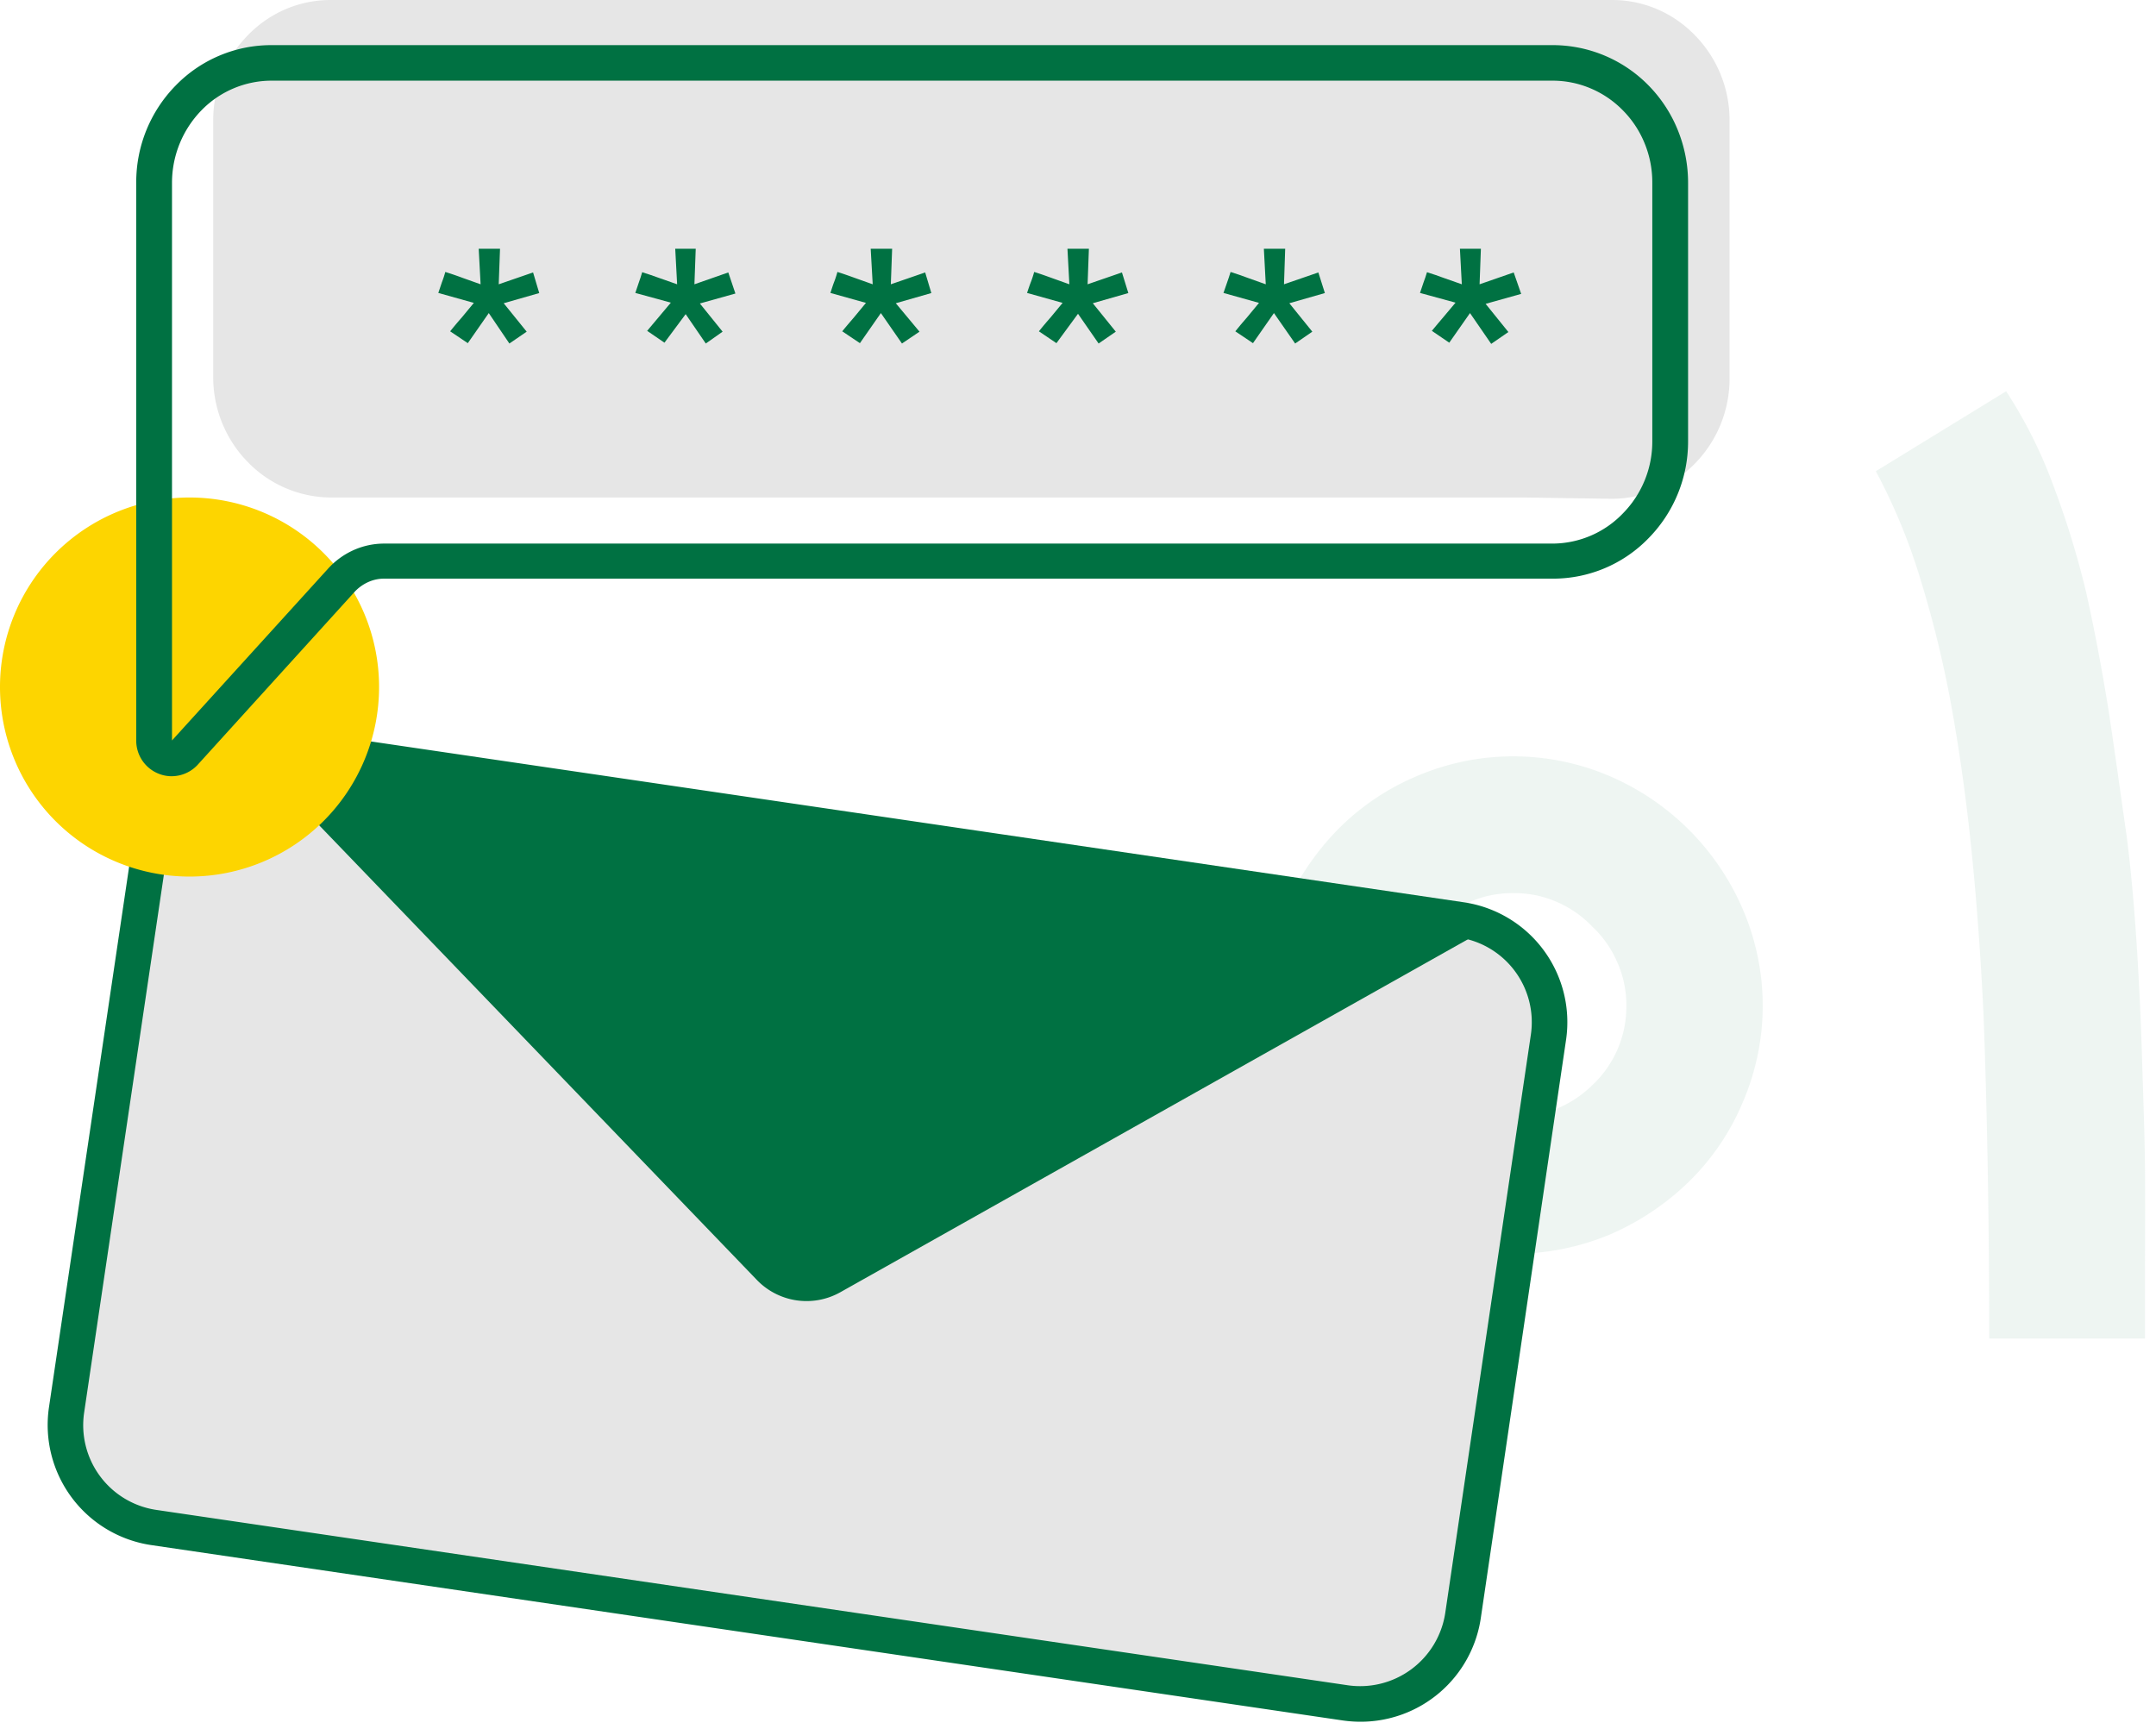
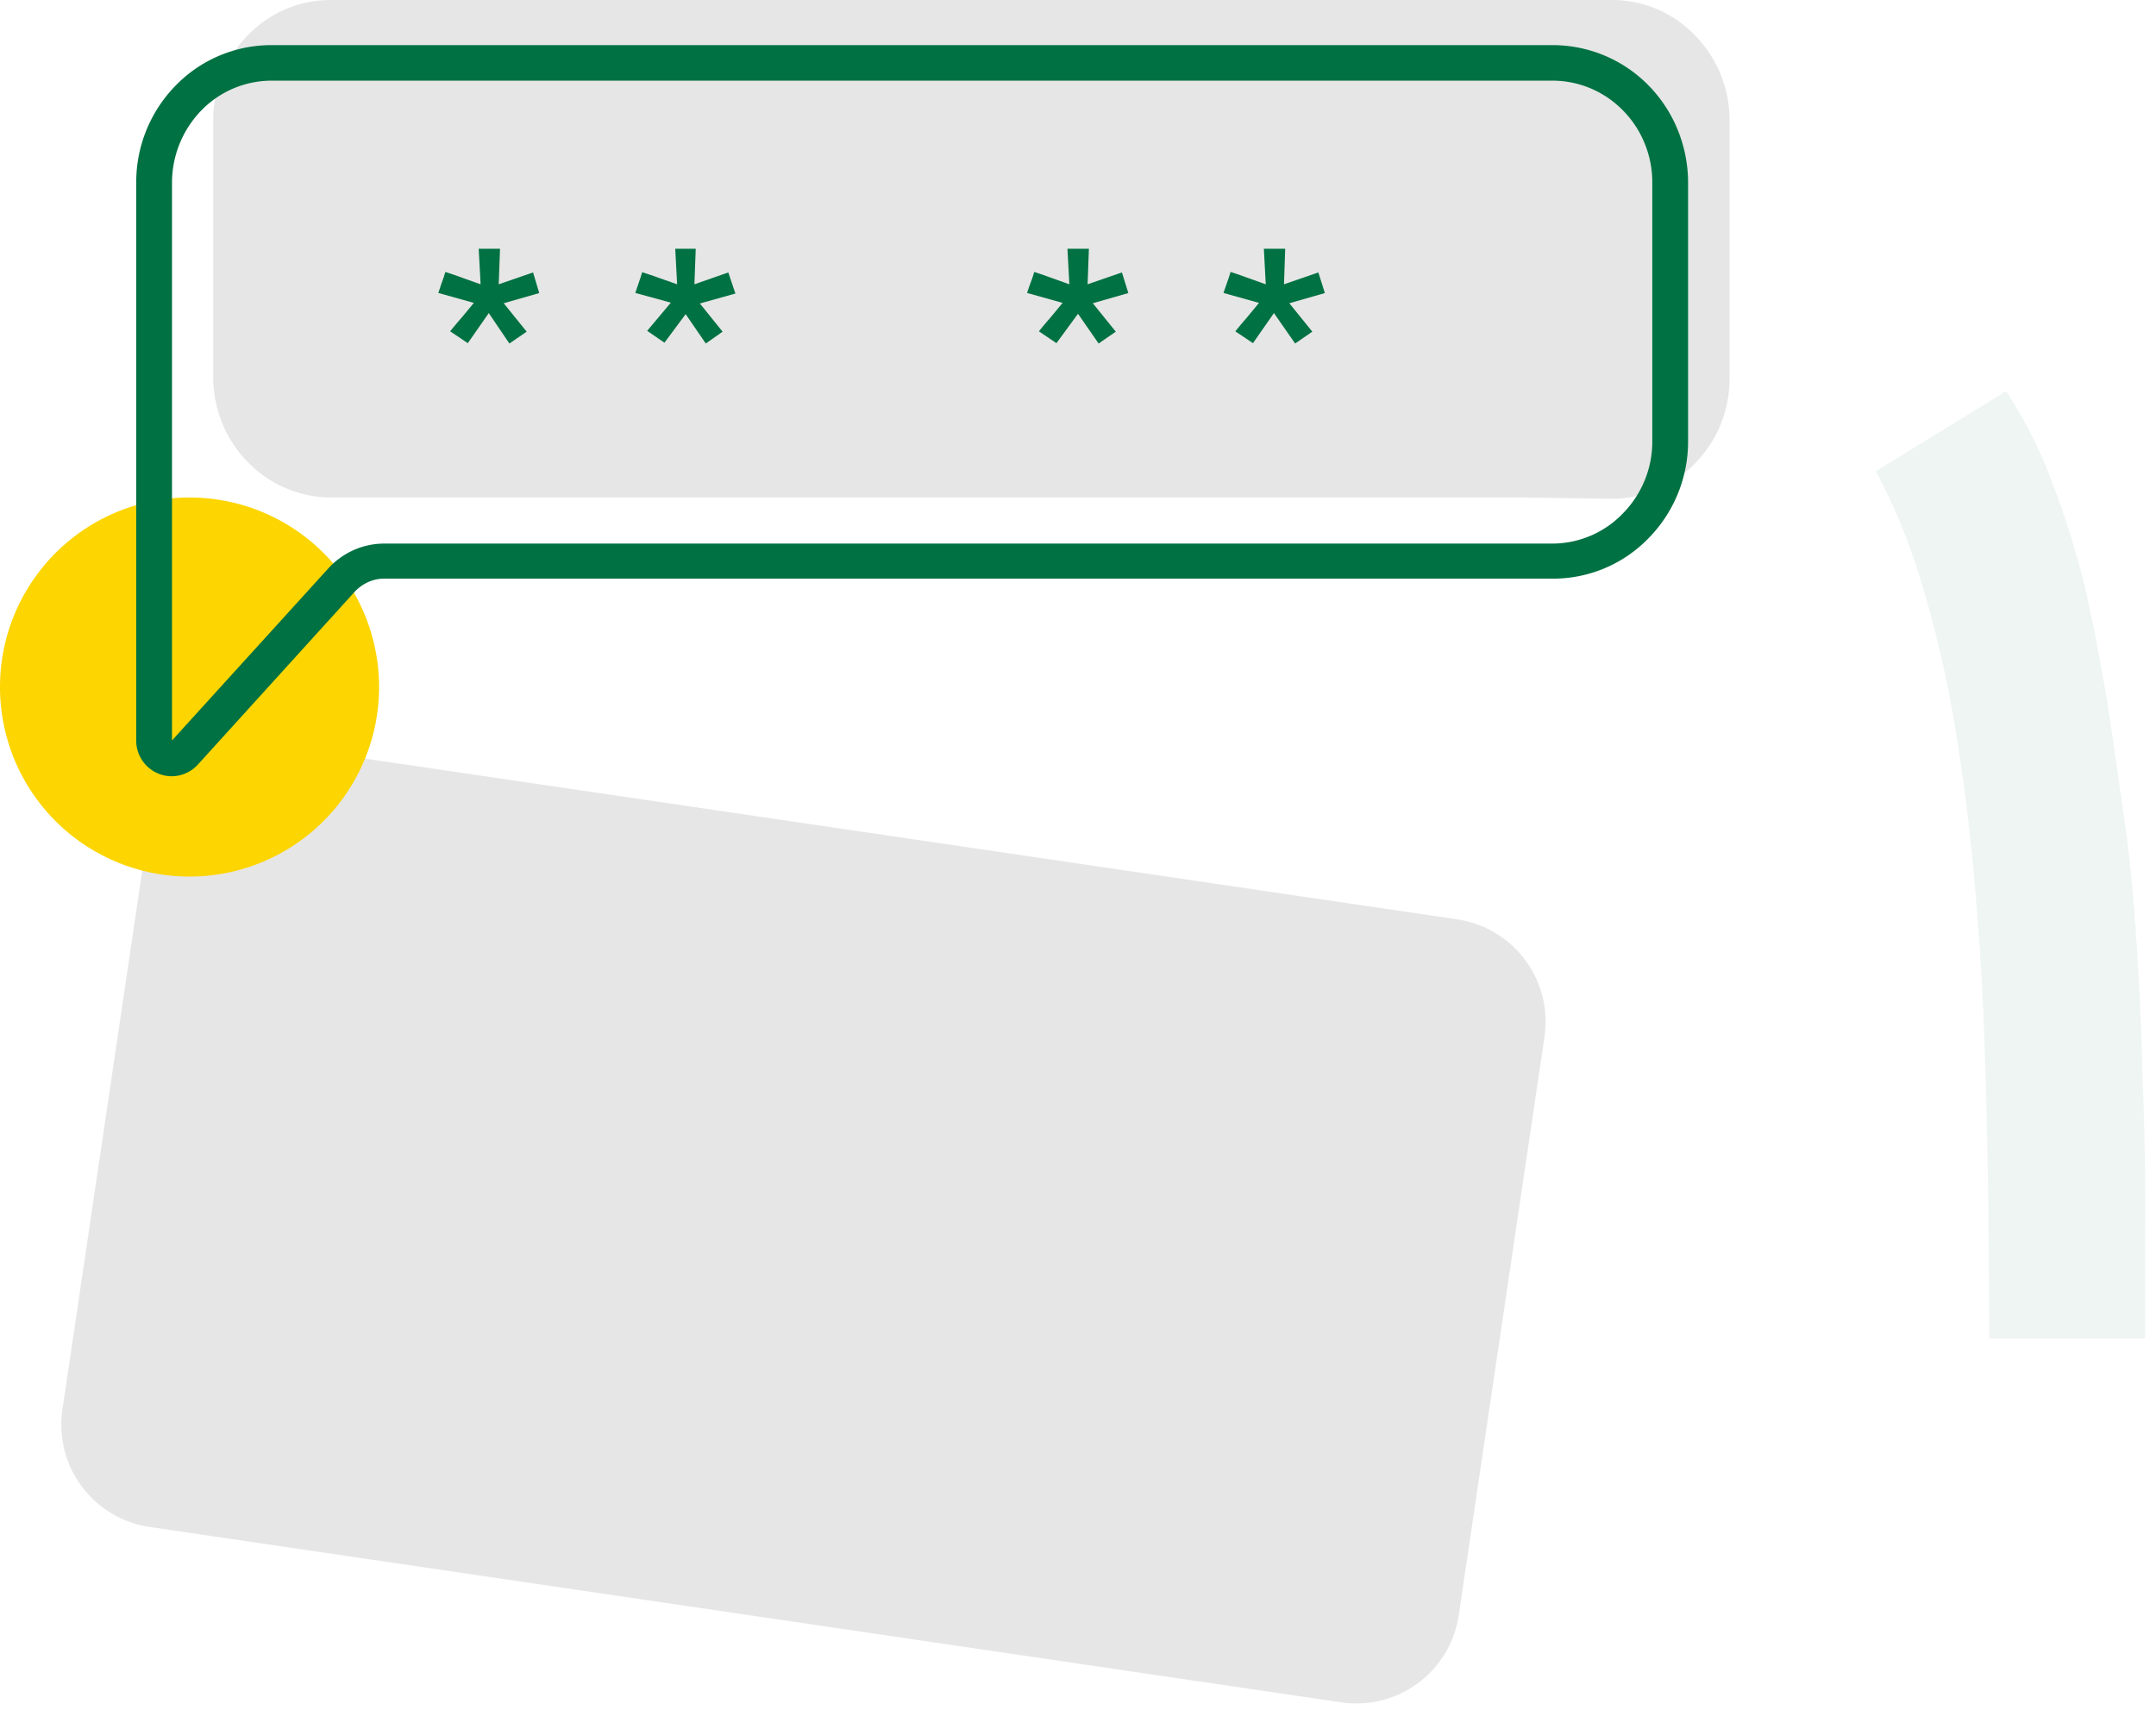
<svg xmlns="http://www.w3.org/2000/svg" id="Layer_1" data-name="Layer 1" viewBox="0 0 182 146">
  <defs>
    <style>.cls-1{fill:#bfdbcf;fill-opacity:0.25;}.cls-2{fill:#e6e6e6;}.cls-3{fill:#007142;}.cls-4{fill:#fdd500;}</style>
  </defs>
-   <path class="cls-1" d="M118.3,84.88a9.12,9.12,0,0,0,.76,3.71,9.77,9.77,0,0,0,5,5,9.3,9.3,0,0,0,3.72.76,8.88,8.88,0,0,0,3.66-.76,9.61,9.61,0,0,0,3-2,9.09,9.09,0,0,0,2.85-6.68,8.88,8.88,0,0,0-.76-3.66,9,9,0,0,0-2.09-3,9.16,9.16,0,0,0-3-2.1,8.88,8.88,0,0,0-3.66-.75,8.94,8.94,0,0,0-6.68,2.85,9.5,9.5,0,0,0-2,3A8.72,8.72,0,0,0,118.3,84.88Zm-11.5,0a20.71,20.71,0,0,1,1.62-8.14,22.45,22.45,0,0,1,4.48-6.68,20.58,20.58,0,0,1,6.68-4.53,20.66,20.66,0,0,1,16.32,0,21.42,21.42,0,0,1,11.21,11.21,20.57,20.57,0,0,1,0,16.33,20.37,20.37,0,0,1-4.53,6.68,22.11,22.11,0,0,1-6.68,4.47,21.24,21.24,0,0,1-16.32,0,22.11,22.11,0,0,1-6.68-4.47,22.45,22.45,0,0,1-4.48-6.68A20.85,20.85,0,0,1,106.8,84.88Z" />
  <path class="cls-1" d="M167.92,113q0-6.65-.11-13.51t-.36-13.61q-.31-6.75-.94-13.24T164.85,60.3a92.47,92.47,0,0,0-2.65-11.12,49.89,49.89,0,0,0-3.85-9.4l11-6.75a39.19,39.19,0,0,1,4,8,74.74,74.74,0,0,1,2.76,9Q177.17,54.8,178,60c.52,3.43,1,6.93,1.51,10.49.35,2.7.62,5.65.83,8.83s.37,6.38.47,9.67.23,6.47.26,9.66,0,6.16,0,8.93V113Z" />
  <path class="cls-2" d="M22.44,62.81,123,77.61a8.74,8.74,0,0,1,7.38,9.91l-7.24,48.84a8.73,8.73,0,0,1-9.93,7.35L12.65,128.91A8.72,8.72,0,0,1,5.27,119L12.5,70.17A8.76,8.76,0,0,1,22.44,62.81Z" />
-   <path class="cls-3" d="M20,62.46,63.84,108a5.82,5.82,0,0,0,7.1,1.09l55.12-31" />
-   <path class="cls-3" d="M114.83,145.35a10.81,10.81,0,0,1-1.5-.11L12.78,130.44a10.25,10.25,0,0,1-8.65-11.61L11.37,70A10.25,10.25,0,0,1,23,61.37l100.56,14.8a10.23,10.23,0,0,1,8.64,11.61L125,136.62A10.25,10.25,0,0,1,114.83,145.35ZM21.5,64.26a7.24,7.24,0,0,0-7.16,6.17L7.1,119.27a7.23,7.23,0,0,0,6.11,8.2l100.55,14.8a7.27,7.27,0,0,0,8.24-6.09l7.23-48.84a7.23,7.23,0,0,0-6.11-8.2L22.57,64.33A7.79,7.79,0,0,0,21.5,64.26Z" />
  <path class="cls-2" d="M128.72,42H27.91a9.84,9.84,0,0,1-7-3A10.22,10.22,0,0,1,18,31.92V10.12A10.22,10.22,0,0,1,20.9,3,9.84,9.84,0,0,1,24.12.77,9.69,9.69,0,0,1,27.91,0H136.09a9.69,9.69,0,0,1,3.79.77A9.84,9.84,0,0,1,143.1,3a10.22,10.22,0,0,1,2.9,7.16v21.8a10.22,10.22,0,0,1-2.9,7.15,9.84,9.84,0,0,1-7,3Z" />
  <path class="cls-4" d="M16,42A16,16,0,1,1,0,58,16,16,0,0,1,16,42Z" />
  <path class="cls-3" d="M14.49,65.53a2.93,2.93,0,0,1-1.09-.21,3,3,0,0,1-1.9-2.79V15.43a11.65,11.65,0,0,1,3.33-8.21,11.25,11.25,0,0,1,8.09-3.41H131.09a11.33,11.33,0,0,1,8.08,3.41A11.57,11.57,0,0,1,141.64,11a11.82,11.82,0,0,1,.86,4.44V37.25a11.63,11.63,0,0,1-3.34,8.19,11.21,11.21,0,0,1-8.07,3.41H32.45a3.24,3.24,0,0,0-1.37.29,3.56,3.56,0,0,0-1.16.84L16.69,64.56a3,3,0,0,1-1.52.89A3.16,3.16,0,0,1,14.49,65.53ZM22.92,6.81A8.27,8.27,0,0,0,17,9.32a8.77,8.77,0,0,0-2.48,6.11V62.51L27.7,48a6.49,6.49,0,0,1,2.15-1.56,6.32,6.32,0,0,1,2.6-.55h98.64A8.27,8.27,0,0,0,137,43.34a8.64,8.64,0,0,0,2.48-6.1V15.43a8.67,8.67,0,0,0-.64-3.31A8.49,8.49,0,0,0,137,9.32a8.33,8.33,0,0,0-2.73-1.86,8.22,8.22,0,0,0-3.21-.65Z" />
-   <path class="cls-3" d="M127.78,23l-2.88,1,.11-3h-1.77l.16,3-1.48-.52c-.49-.19-1-.35-1.46-.5-.09.3-.19.6-.29.86l-.3.89,3,.82-1,1.19c-.35.4-.67.8-1,1.19l1.47,1,1.75-2.5,1.79,2.6,1.45-1-1.92-2.38,3-.84Z" />
  <path class="cls-3" d="M111.29,23l-2.9,1,.1-3h-1.8l.16,3-1.49-.53c-.5-.19-1-.36-1.48-.51-.09.31-.2.62-.29.88s-.2.56-.31.89l3,.84-1,1.21c-.35.4-.69.8-1,1.19l1.49,1,1.77-2.54L109.33,29l1.45-1-1.94-2.4,3-.86Z" />
  <path class="cls-3" d="M94.71,23l-2.9,1,.11-3H90.11l.16,3-1.48-.53c-.47-.17-1-.36-1.49-.51a8.26,8.26,0,0,1-.29.88c-.1.26-.2.56-.31.89l3,.84-1,1.21c-.35.4-.69.8-1,1.19l1.48,1L91,26.49,92.74,29l1.45-1-1.94-2.4,3-.86Z" />
-   <path class="cls-3" d="M78.1,23l-2.9,1,.11-3H73.5l.17,3-1.49-.53c-.47-.17-1-.36-1.49-.51a8.26,8.26,0,0,1-.29.88c-.1.26-.19.56-.3.89l3,.84-1,1.21c-.34.4-.69.8-1,1.19l1.49,1,1.77-2.54L76.14,29l1.48-1-2-2.4,3-.86Z" />
  <path class="cls-3" d="M61.48,23l-2.86,1,.11-3H57l.16,3-1.48-.52c-.51-.19-1-.35-1.47-.5-.09.3-.18.6-.28.86l-.3.89,3,.82-1,1.19-1,1.19,1.46,1,1.79-2.41L59.58,29,61,28l-1.92-2.38,3-.84Z" />
  <path class="cls-3" d="M45,23l-2.9,1,.11-3h-1.8l.16,3-1.49-.53c-.51-.19-1-.36-1.49-.51a9.06,9.06,0,0,1-.29.88l-.3.89,3,.84-1,1.21c-.35.4-.69.8-1,1.19l1.49,1,1.77-2.54L43,29l1.46-1-1.94-2.4,3-.86Z" />
</svg>